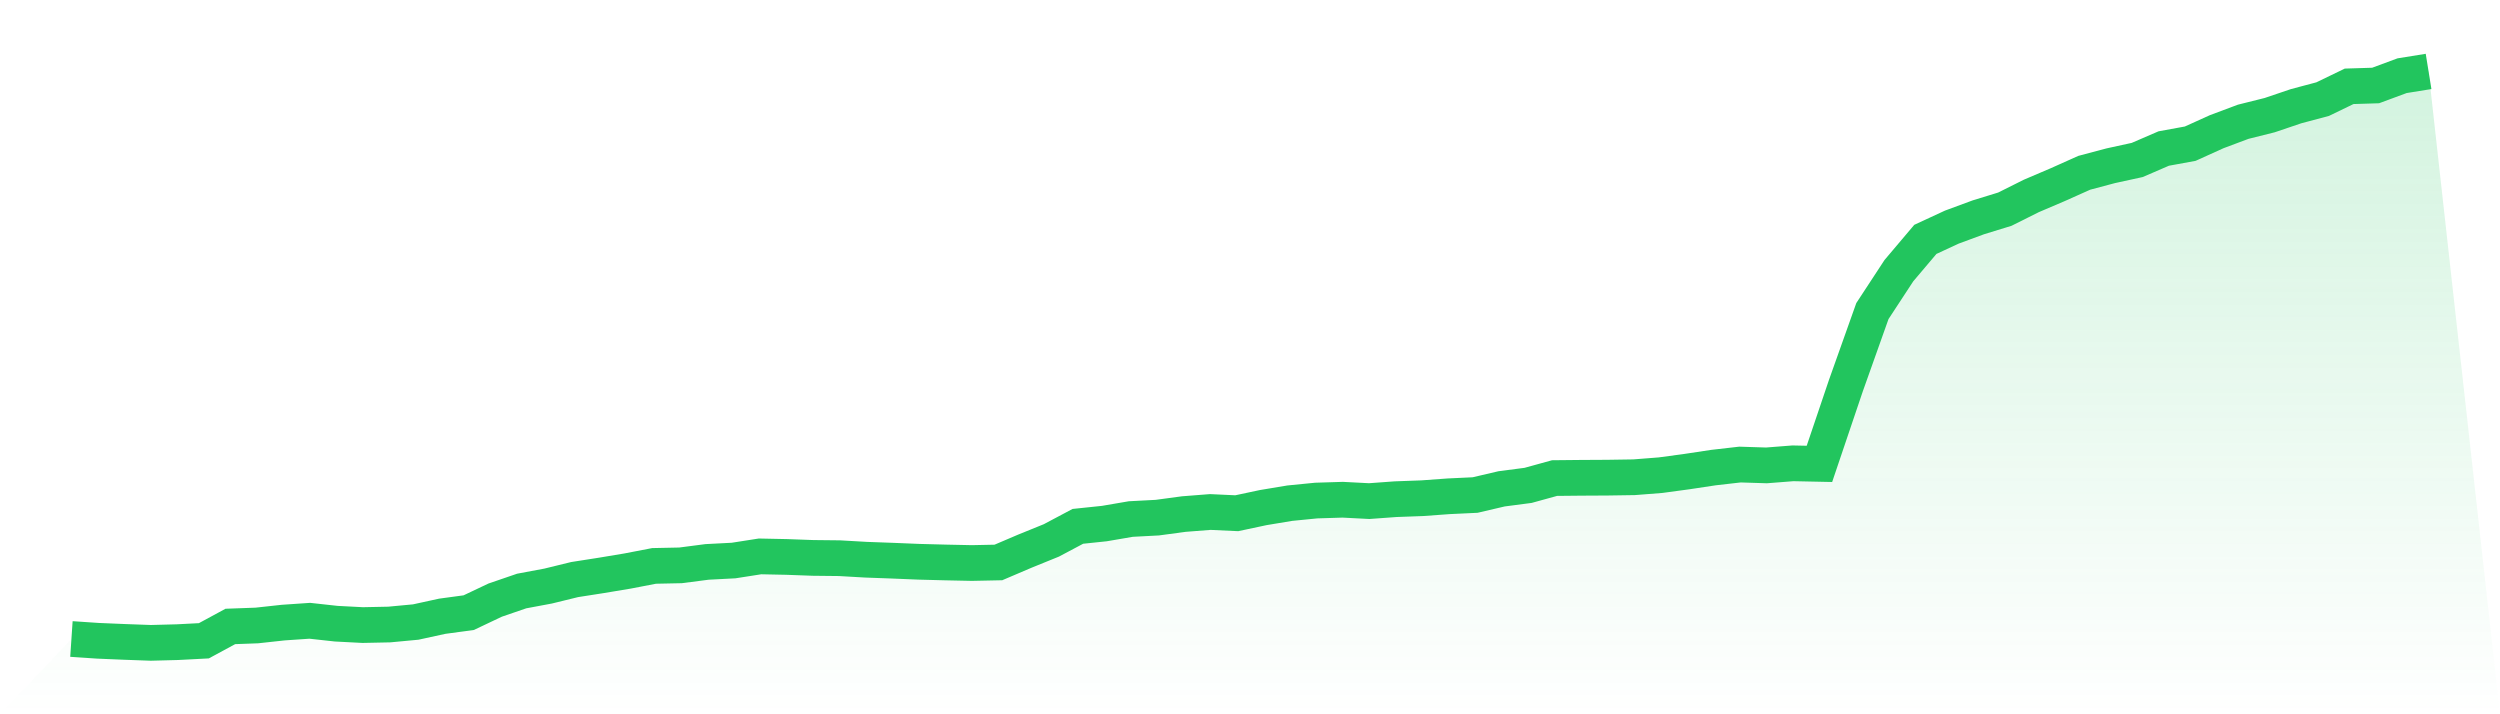
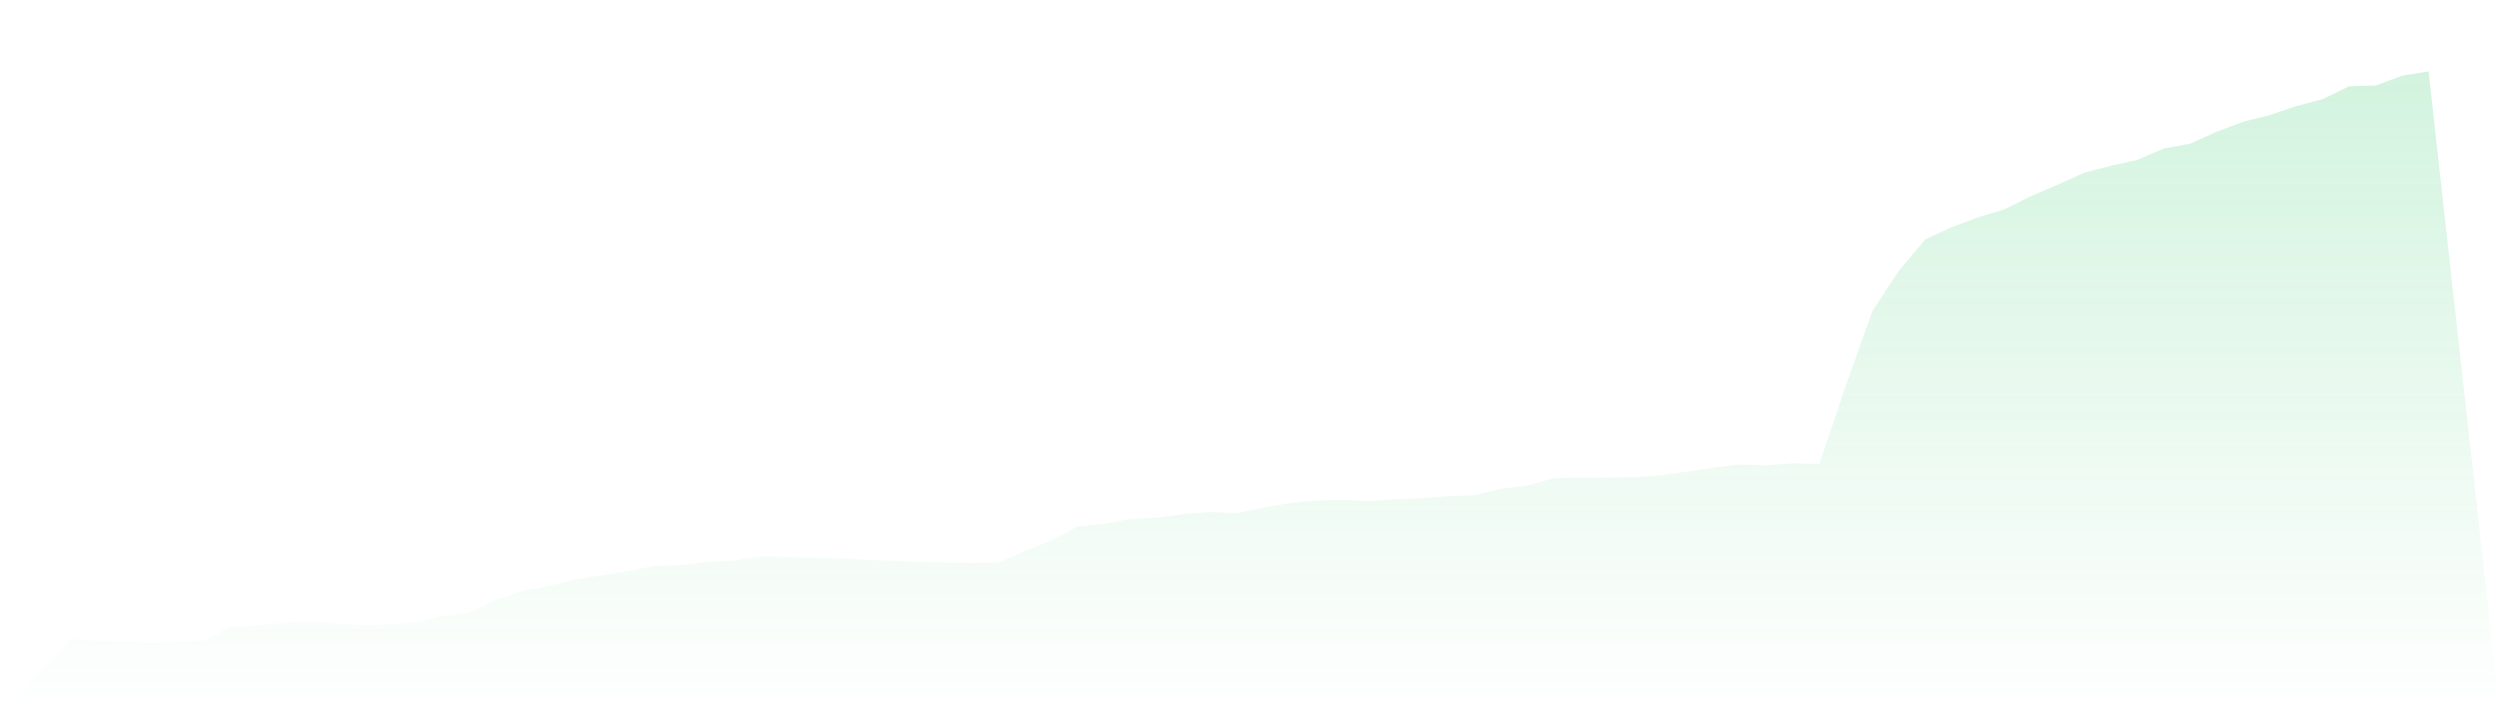
<svg xmlns="http://www.w3.org/2000/svg" viewBox="0 0 140 40">
  <defs>
    <linearGradient id="gradient" x1="0" x2="0" y1="0" y2="1">
      <stop offset="0%" stop-color="#22c55e" stop-opacity="0.2" />
      <stop offset="100%" stop-color="#22c55e" stop-opacity="0" />
    </linearGradient>
  </defs>
  <path d="M4,35.784 L4,35.784 L5.483,35.884 L6.966,35.946 L8.449,36 L9.933,35.961 L11.416,35.884 L12.899,35.081 L14.382,35.027 L15.865,34.865 L17.348,34.764 L18.831,34.927 L20.315,35.004 L21.798,34.973 L23.281,34.834 L24.764,34.51 L26.247,34.309 L27.73,33.606 L29.213,33.097 L30.697,32.819 L32.18,32.456 L33.663,32.224 L35.146,31.977 L36.629,31.691 L38.112,31.66 L39.596,31.467 L41.079,31.39 L42.562,31.158 L44.045,31.189 L45.528,31.243 L47.011,31.259 L48.494,31.344 L49.978,31.398 L51.461,31.459 L52.944,31.498 L54.427,31.529 L55.91,31.498 L57.393,30.865 L58.876,30.263 L60.36,29.475 L61.843,29.32 L63.326,29.066 L64.809,28.988 L66.292,28.788 L67.775,28.672 L69.258,28.741 L70.742,28.425 L72.225,28.178 L73.708,28.031 L75.191,27.985 L76.674,28.062 L78.157,27.954 L79.64,27.9 L81.124,27.792 L82.607,27.722 L84.09,27.375 L85.573,27.181 L87.056,26.772 L88.539,26.757 L90.022,26.749 L91.506,26.726 L92.989,26.61 L94.472,26.409 L95.955,26.185 L97.438,26.015 L98.921,26.062 L100.404,25.946 L101.888,25.977 L103.371,21.591 L104.854,17.421 L106.337,15.158 L107.82,13.405 L109.303,12.718 L110.787,12.17 L112.27,11.714 L113.753,10.973 L115.236,10.34 L116.719,9.676 L118.202,9.282 L119.685,8.958 L121.169,8.317 L122.652,8.046 L124.135,7.375 L125.618,6.819 L127.101,6.448 L128.584,5.946 L130.067,5.552 L131.551,4.834 L133.034,4.788 L134.517,4.239 L136,4 L140,40 L0,40 z" fill="url(#gradient)" />
-   <path d="M4,35.784 L4,35.784 L5.483,35.884 L6.966,35.946 L8.449,36 L9.933,35.961 L11.416,35.884 L12.899,35.081 L14.382,35.027 L15.865,34.865 L17.348,34.764 L18.831,34.927 L20.315,35.004 L21.798,34.973 L23.281,34.834 L24.764,34.51 L26.247,34.309 L27.73,33.606 L29.213,33.097 L30.697,32.819 L32.18,32.456 L33.663,32.224 L35.146,31.977 L36.629,31.691 L38.112,31.66 L39.596,31.467 L41.079,31.39 L42.562,31.158 L44.045,31.189 L45.528,31.243 L47.011,31.259 L48.494,31.344 L49.978,31.398 L51.461,31.459 L52.944,31.498 L54.427,31.529 L55.91,31.498 L57.393,30.865 L58.876,30.263 L60.36,29.475 L61.843,29.32 L63.326,29.066 L64.809,28.988 L66.292,28.788 L67.775,28.672 L69.258,28.741 L70.742,28.425 L72.225,28.178 L73.708,28.031 L75.191,27.985 L76.674,28.062 L78.157,27.954 L79.64,27.9 L81.124,27.792 L82.607,27.722 L84.09,27.375 L85.573,27.181 L87.056,26.772 L88.539,26.757 L90.022,26.749 L91.506,26.726 L92.989,26.61 L94.472,26.409 L95.955,26.185 L97.438,26.015 L98.921,26.062 L100.404,25.946 L101.888,25.977 L103.371,21.591 L104.854,17.421 L106.337,15.158 L107.82,13.405 L109.303,12.718 L110.787,12.17 L112.27,11.714 L113.753,10.973 L115.236,10.34 L116.719,9.676 L118.202,9.282 L119.685,8.958 L121.169,8.317 L122.652,8.046 L124.135,7.375 L125.618,6.819 L127.101,6.448 L128.584,5.946 L130.067,5.552 L131.551,4.834 L133.034,4.788 L134.517,4.239 L136,4" fill="none" stroke="#22c55e" stroke-width="2" />
</svg>